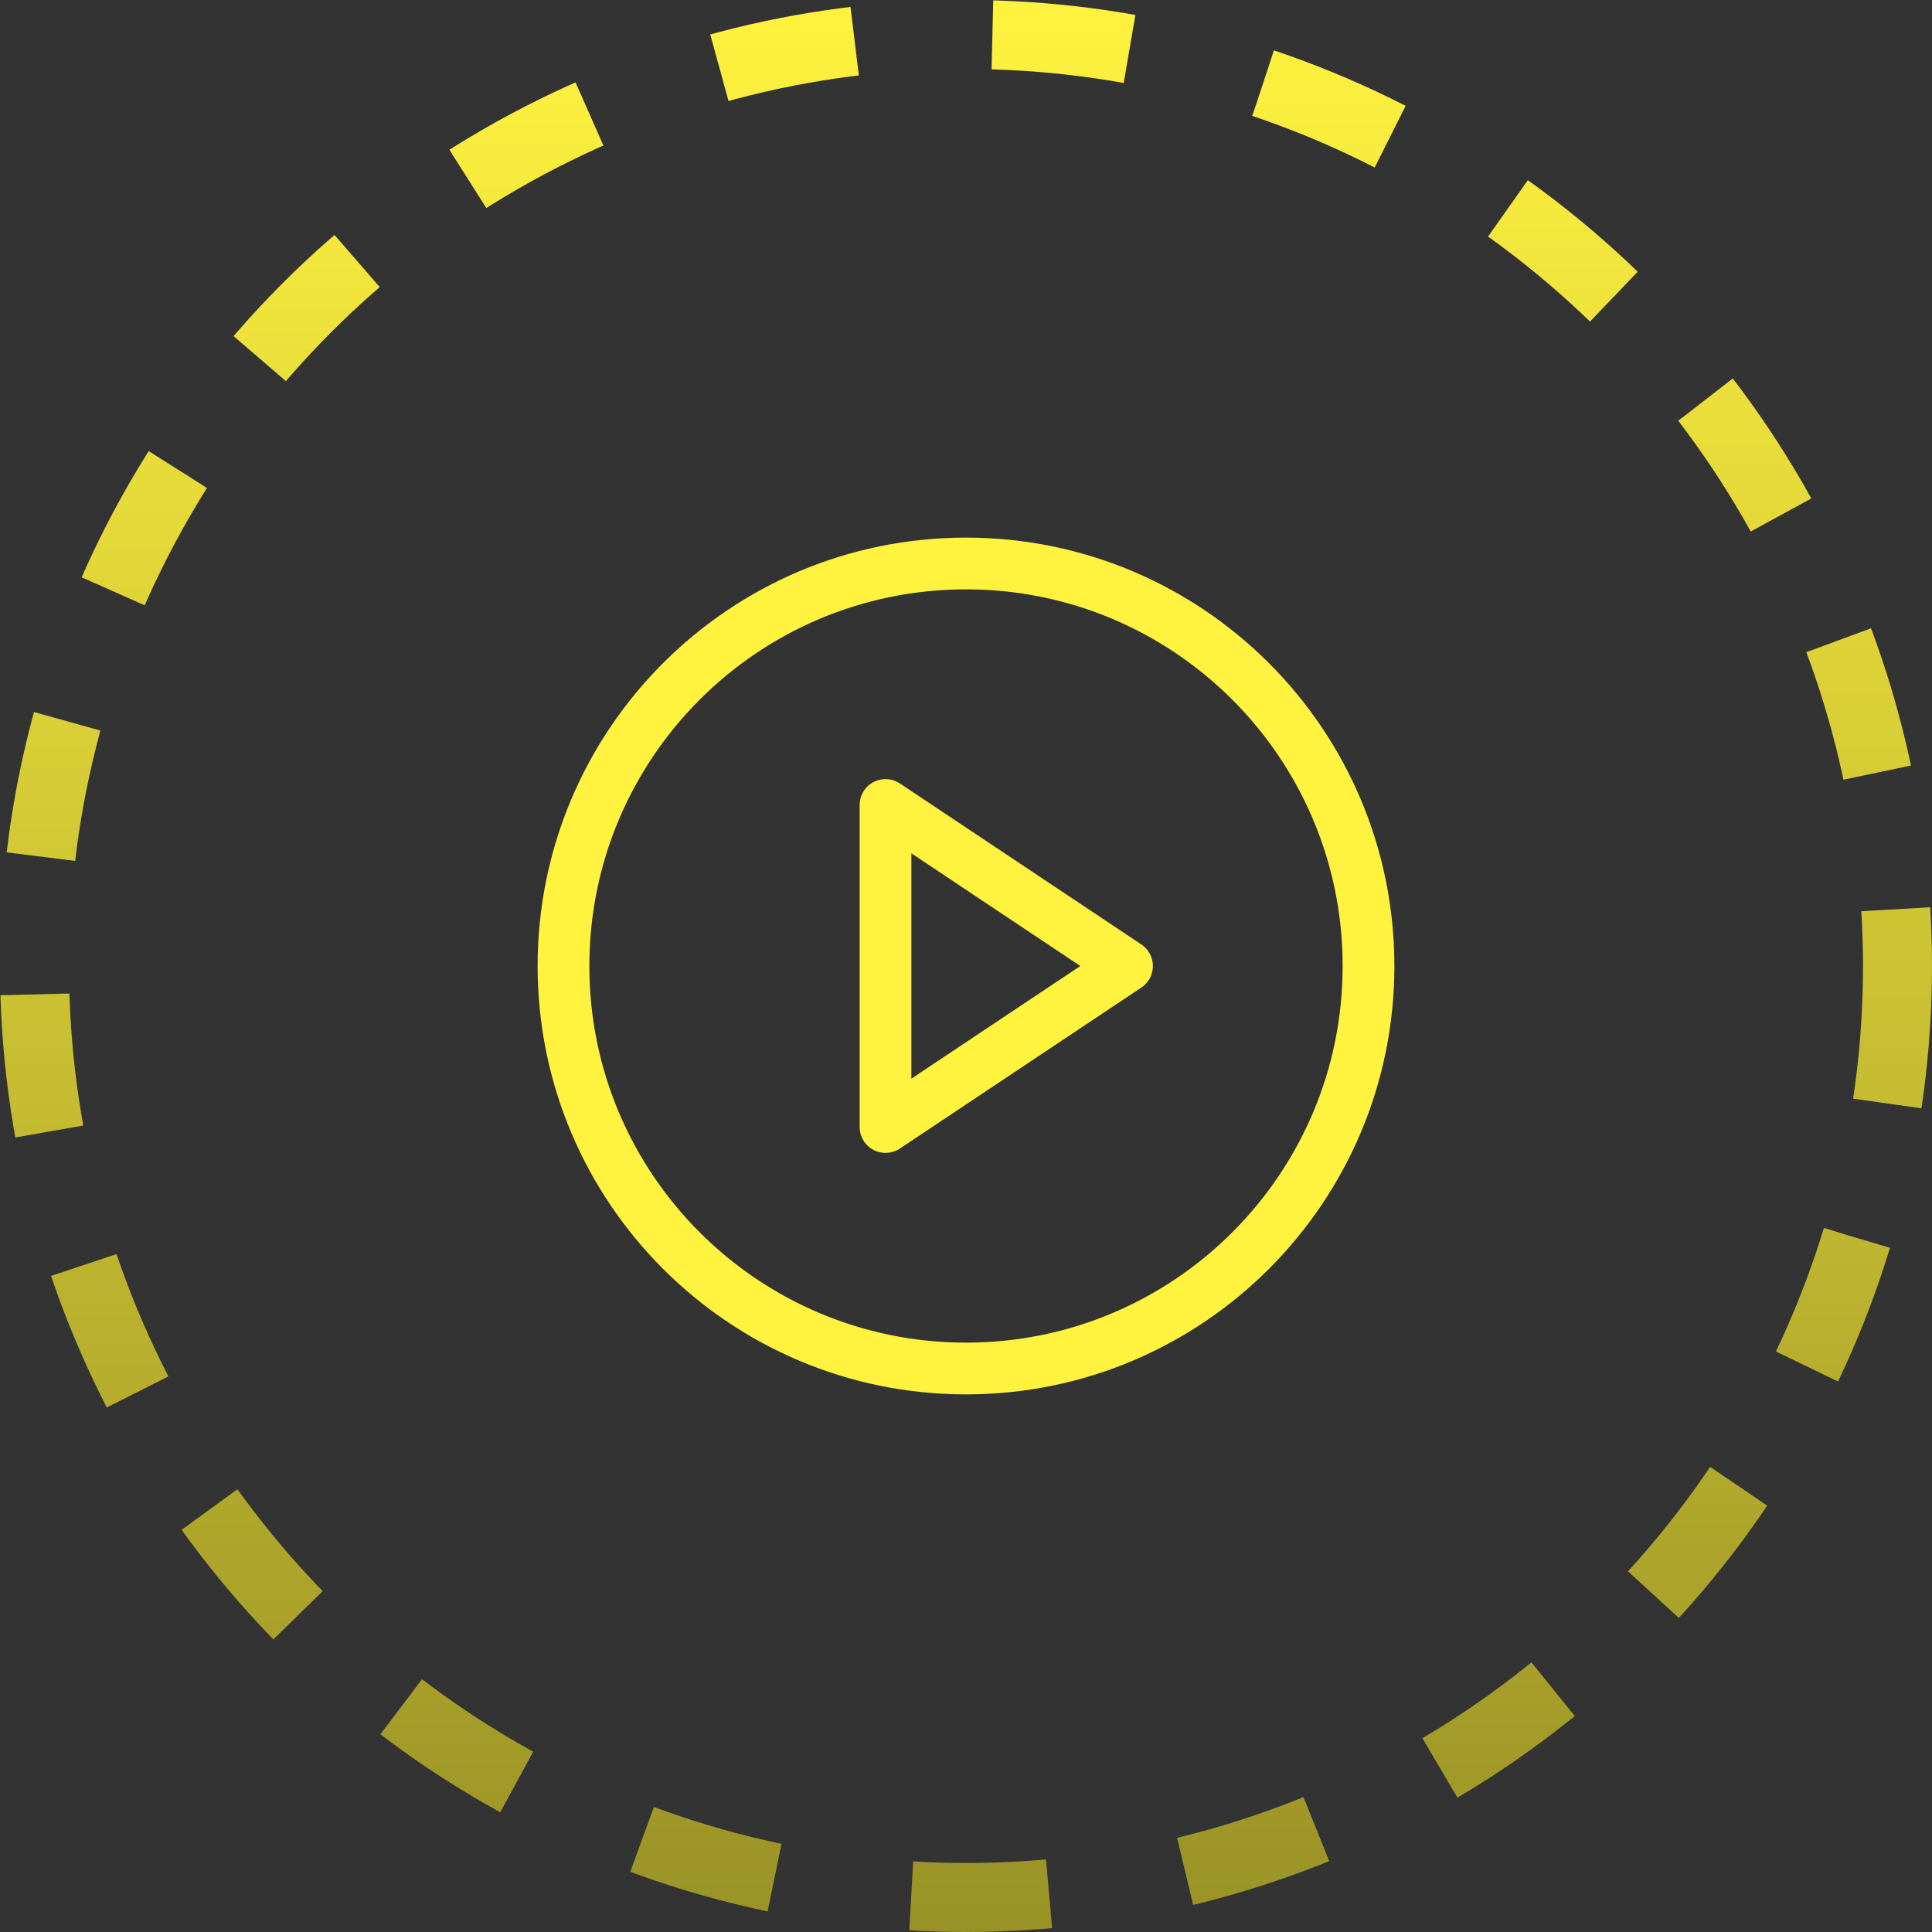
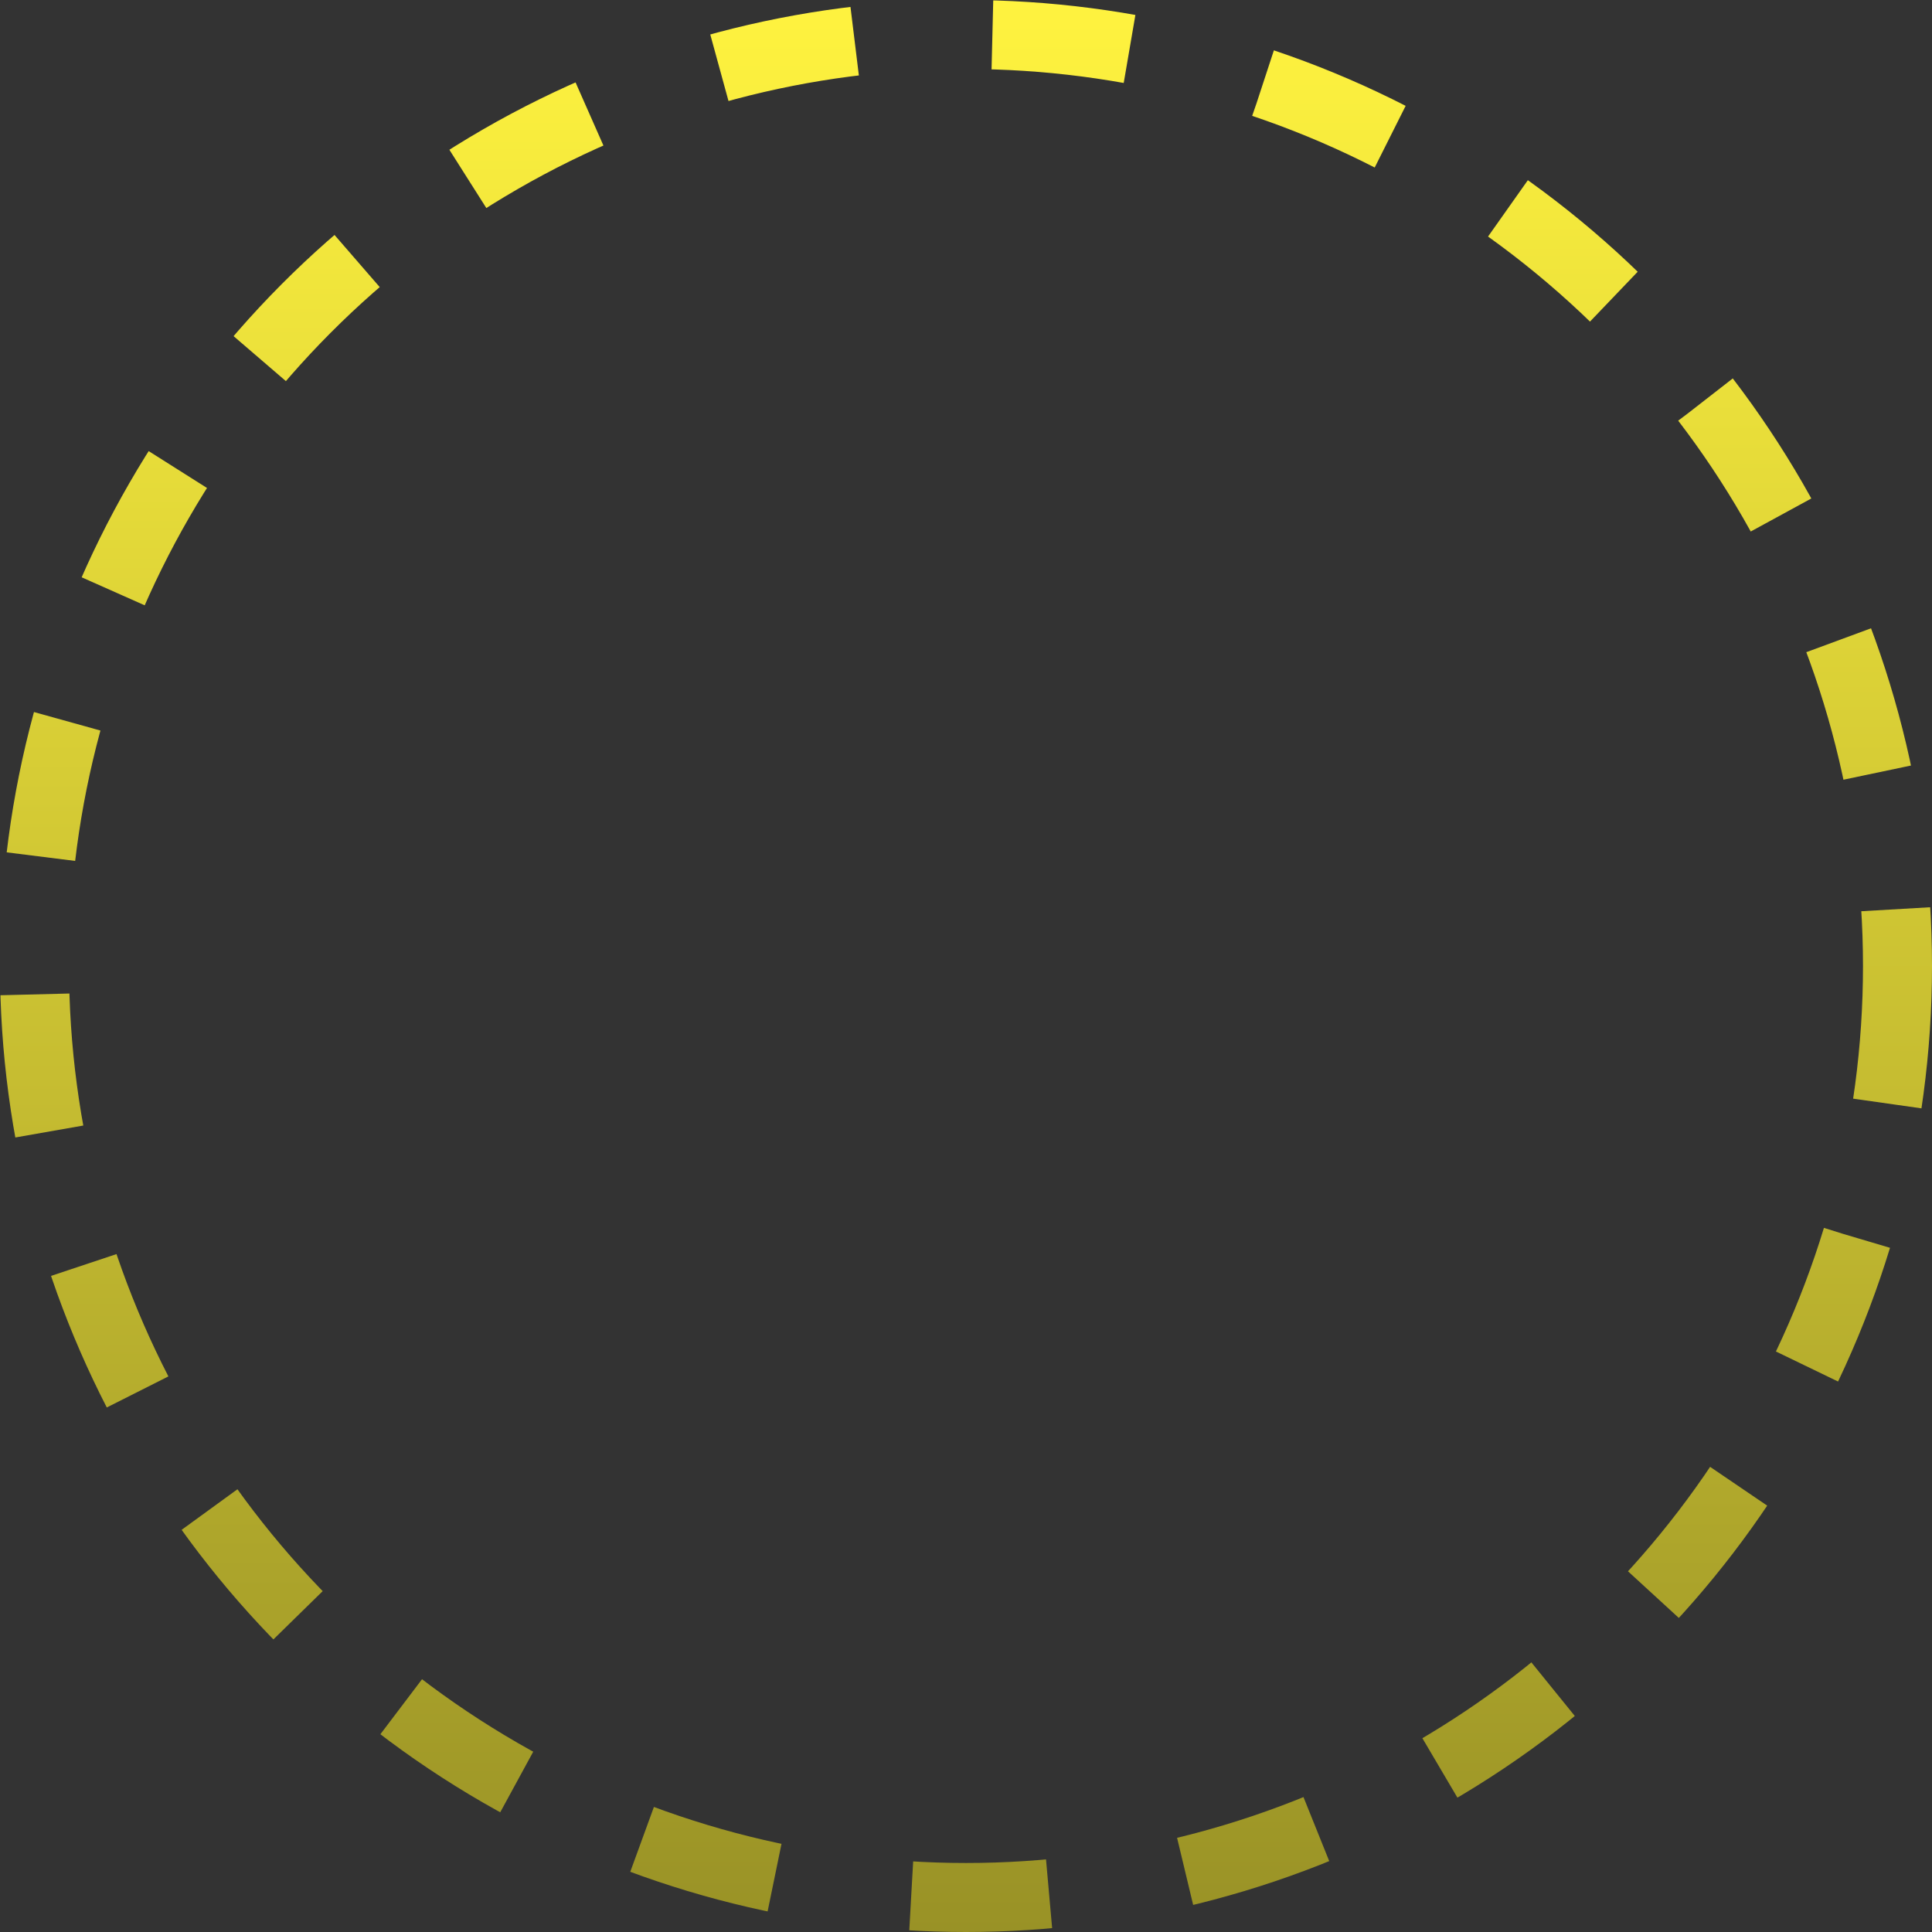
<svg xmlns="http://www.w3.org/2000/svg" width="56" height="56" viewBox="0 0 56 56" fill="none">
  <rect x="0" y="0" width="56" height="56" fill="#333333" stroke="none" />
  <circle cx="28" cy="28" r="27" stroke="url(#paint0_linear_105_75)" stroke-width="2" stroke-dasharray="4 4" />
-   <path d="M28 39.667C34.443 39.667 39.667 34.443 39.667 28C39.667 21.557 34.443 16.333 28 16.333C21.557 16.333 16.333 21.557 16.333 28C16.333 34.443 21.557 39.667 28 39.667Z" stroke="#FFF33F" stroke-width="1.5" stroke-linecap="round" stroke-linejoin="round" />
-   <path d="M25.667 23.333L32.667 28L25.667 32.667V23.333Z" stroke="#FFF33F" stroke-width="1.5" stroke-linecap="round" stroke-linejoin="round" />
  <defs>
    <linearGradient id="paint0_linear_105_75" x1="28" y1="0" x2="28" y2="56" gradientUnits="userSpaceOnUse">
      <stop stop-color="#FFF33F" />
      <stop offset="1" stop-color="#999226" />
    </linearGradient>
  </defs>
</svg>